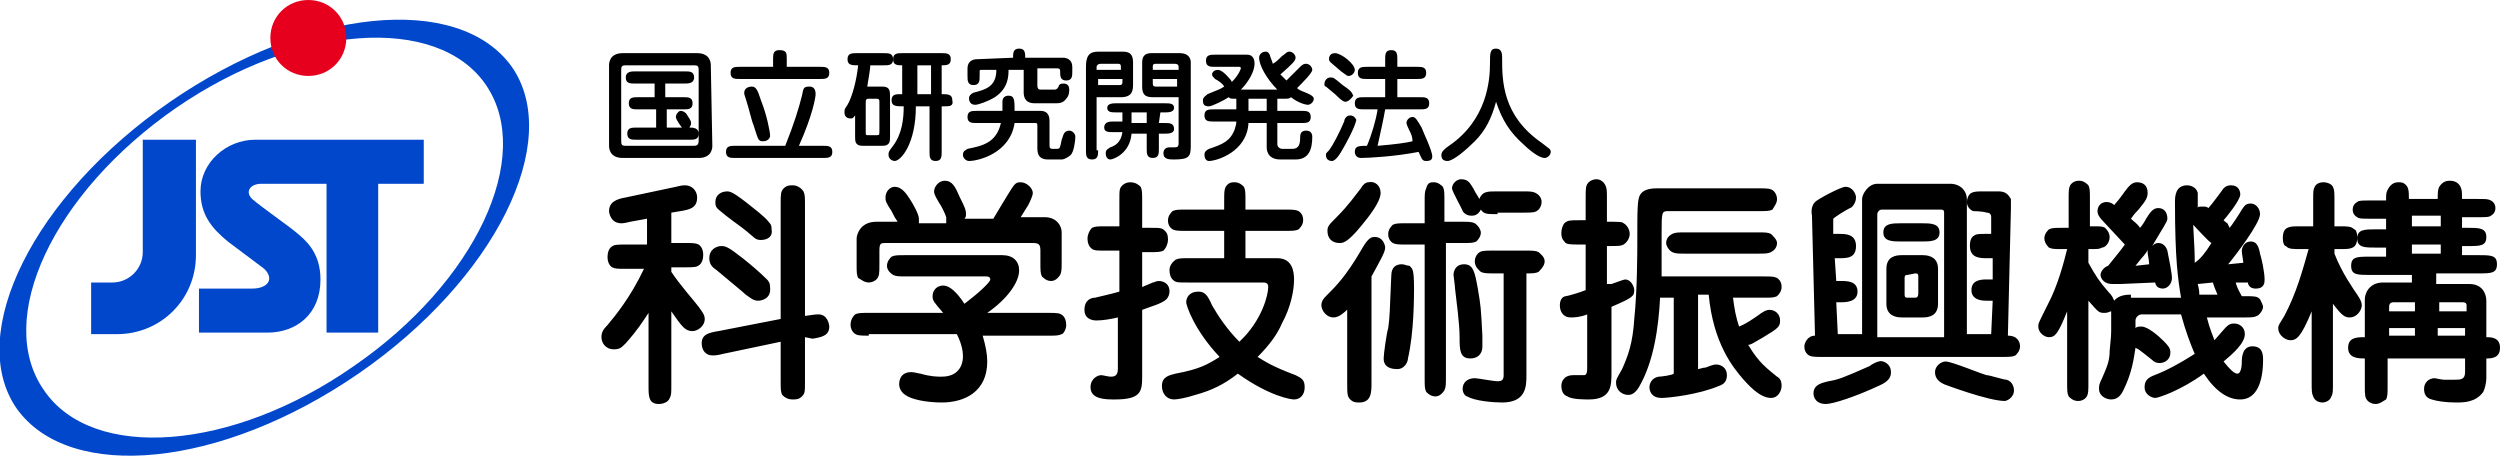
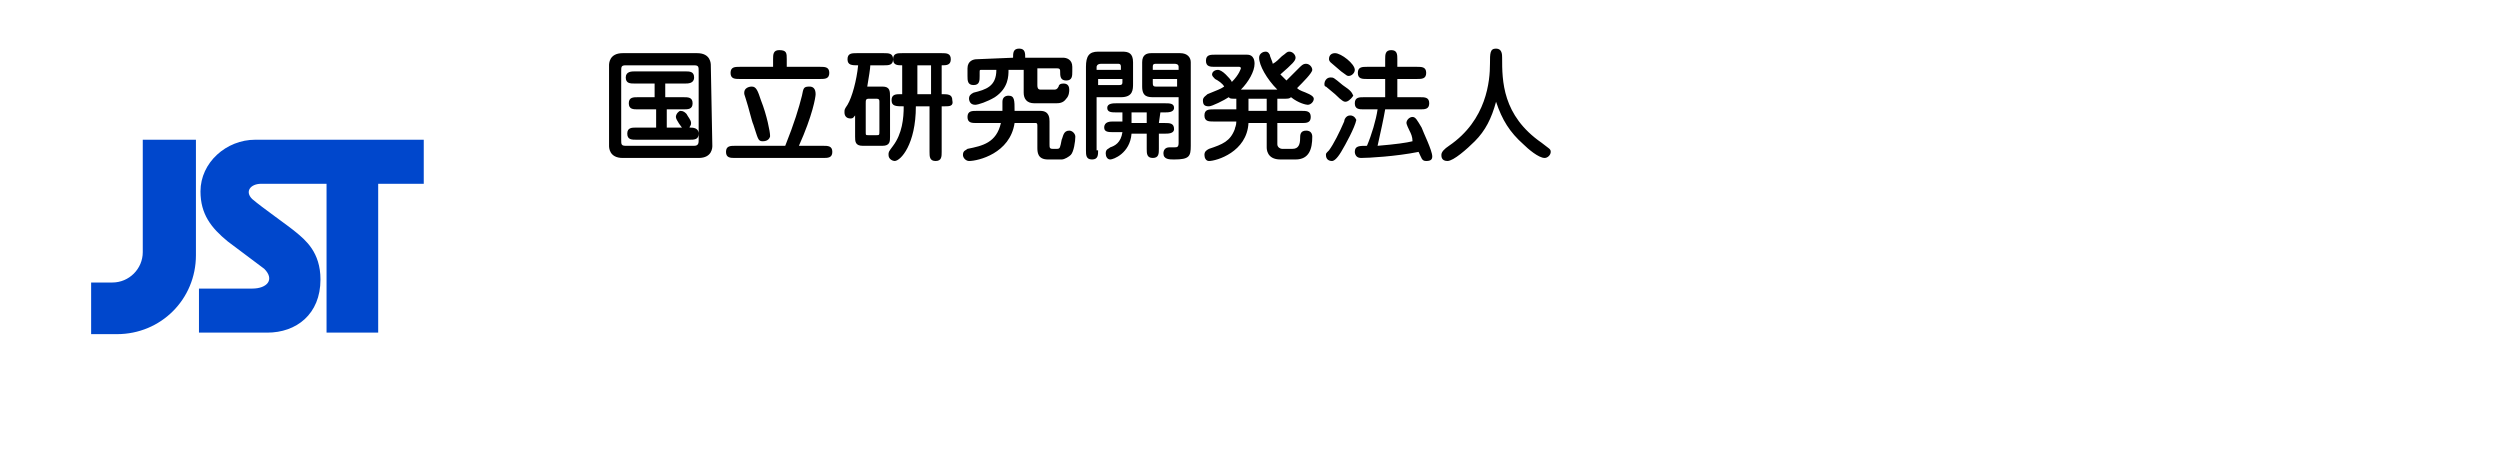
<svg xmlns="http://www.w3.org/2000/svg" version="1.1" id="レイヤー_1" x="0px" y="0px" width="164.6px" height="30px" viewBox="0 0 164.6 30" style="enable-background:new 0 0 164.6 30;" xml:space="preserve">
  <style type="text/css">
	.st0{fill:#0047CC;}
	.st1{fill:#E6001D;}
</style>
-   <path d="M49.9,19.8c-0.3,0-0.5-0.2-0.8-0.4c-0.2-0.2-1.2-1-1.9-1.6c-0.3-0.2-0.5-0.4-0.5-0.8c0-0.6,0.5-0.8,0.8-0.8s0.5,0.1,1.4,0.8  c0.5,0.4,1.1,0.9,1.6,1.4c0.2,0.2,0.2,0.4,0.2,0.5C50.8,19.7,50.1,19.8,49.9,19.8z M50.1,15.8c-0.1,0-0.3,0-0.5-0.2  c-0.8-0.7-0.9-0.7-1.8-1.4c-0.6-0.5-0.7-0.5-0.7-0.9s0.3-0.7,0.8-0.7c0.3,0,0.8,0.4,1.2,0.7c0.5,0.4,1.3,1,1.5,1.3  c0.2,0.2,0.2,0.3,0.2,0.5C50.9,15.6,50.5,15.8,50.1,15.8z M53,22.2v2.9c0,0.7,0,0.8-0.2,1s-0.4,0.2-0.6,0.2c-0.3,0-0.5-0.1-0.7-0.3  c-0.1-0.2-0.1-0.4-0.1-0.9v-2.6l-3.8,0.8c-0.4,0.1-0.5,0.1-0.7,0.1c-0.4,0-0.7-0.3-0.7-0.8c0-0.6,0.5-0.7,1.1-0.8l4.1-0.8v-7.6  c0-0.6,0-0.8,0.2-1s0.4-0.2,0.6-0.2c0.2,0,0.5,0.1,0.7,0.4C53,12.8,53,13,53,13.5v7.3c0.7-0.1,0.7-0.1,0.9-0.1  c0.6,0,0.7,0.7,0.7,0.8c0,0.6-0.5,0.7-1.1,0.8L53,22.2z M44.2,17.9c0.6,0.9,1.5,1.9,1.8,2.3c0.2,0.3,0.4,0.5,0.4,0.8  c0,0.5-0.5,0.8-0.8,0.8c-0.5,0-0.7-0.3-1.4-1.3v4.8c0,0.6,0,0.7-0.1,0.9c-0.1,0.3-0.5,0.4-0.7,0.4c-0.7,0-0.7-0.5-0.7-1.2v-4.8  c-0.4,0.6-0.7,1.1-1.5,2c-0.3,0.3-0.4,0.4-0.8,0.4c-0.5,0-0.8-0.4-0.8-0.8c0-0.3,0.1-0.5,0.4-0.8c0.5-0.6,1.5-1.8,2.4-3.7h-1.2  c-0.5,0-0.7,0-0.9-0.1C40,17.4,40,17,40,16.9c0-0.3,0.1-0.5,0.2-0.6c0.2-0.2,0.4-0.2,1-0.2h1.4v-1.7l-1.1,0.2  c-0.4,0.1-0.5,0.1-0.6,0.1c-0.7,0-0.8-0.7-0.8-0.8c0-0.6,0.5-0.8,1.1-0.9l3.3-0.7c0.4-0.1,0.5-0.1,0.6-0.1c0.5,0,0.8,0.4,0.8,0.8  c0,0.7-0.5,0.8-1.1,0.9L44.2,14v2h0.9c0.5,0,0.7,0,0.9,0.1c0.3,0.2,0.3,0.6,0.3,0.7c0,0.3-0.1,0.5-0.2,0.6c-0.2,0.2-0.4,0.2-1,0.2  h-0.9C44.2,17.6,44.2,17.9,44.2,17.9z M62.3,14.3c-0.1-0.3-0.3-0.7-0.5-1c-0.3-0.5-0.3-0.6-0.3-0.7c0-0.3,0.3-0.7,0.7-0.7  c0.5,0,0.7,0.4,1,1.1c0.3,0.6,0.4,0.8,0.4,1.1c0,0.1,0,0.2-0.1,0.3h1.9l0.6-1c0.8-1.3,0.8-1.4,1.2-1.4c0.4,0,0.8,0.4,0.8,0.7  c0,0.2-0.2,0.6-0.3,0.8l-0.5,0.8h1.6c0.7,0,1.1,0.5,1.1,1v1.9c0,0.5,0,0.7-0.1,0.9c-0.2,0.3-0.4,0.4-0.6,0.4c-0.3,0-0.5-0.2-0.6-0.3  c-0.1-0.2-0.1-0.4-0.1-0.9v-0.8c0-0.4-0.1-0.5-0.5-0.5h-9.7c-0.3,0-0.4,0-0.4,0.5v0.9c0,0.6,0,0.8-0.2,1c-0.1,0.1-0.3,0.2-0.5,0.2  c-0.3,0-0.5-0.2-0.7-0.3c-0.1-0.2-0.1-0.4-0.1-0.9v-1.7c0-0.2,0.2-1.1,1.3-1.1h1.4c-0.2-0.3-0.2-0.3-0.4-0.7  c-0.4-0.6-0.4-0.7-0.4-0.9c0-0.4,0.3-0.7,0.6-0.7c0.5,0,0.8,0.5,1,0.8s0.6,1,0.6,1.3v0.3h1.8L62.3,14.3z M57.2,22.1  c-0.6,0-0.8,0-1-0.2c-0.1-0.1-0.2-0.3-0.2-0.5c0-0.4,0.2-0.6,0.3-0.7c0.2-0.1,0.4-0.1,0.9-0.1h4.9c-0.6-0.7-0.7-0.8-0.7-1.1  c0-0.4,0.3-0.7,0.7-0.7c0.6,0,1.2,0.9,1.4,1.2c0.8-0.6,1.7-1.4,1.7-1.6s-0.2-0.2-0.3-0.2h-5.2c-0.5,0-0.7,0-0.9-0.1  c-0.3-0.2-0.4-0.4-0.4-0.6c0-0.3,0.2-0.5,0.3-0.6c0.2-0.1,0.4-0.1,0.9-0.1H66c0.7,0,1.1,0.4,1.1,1c0,0.8-0.8,1.9-2.1,2.8h4  c0.6,0,0.8,0,1,0.2c0.1,0.1,0.2,0.3,0.2,0.6S70,22,69.9,22c-0.2,0.1-0.4,0.1-0.9,0.1h-4.3c0.2,0.7,0.3,1.2,0.3,1.7  c0,2-1.5,2.7-3,2.7c-1,0-2-0.2-2.4-0.5c-0.3-0.2-0.4-0.5-0.4-0.7c0-0.1,0-0.8,0.8-0.8c0.2,0,0.5,0.1,0.6,0.1  c0.7,0.2,1.1,0.2,1.4,0.2c1.4,0,1.4-1.2,1.4-1.3c0-0.2,0-0.7-0.4-1.5h-5.8L57.2,22.1z M84.6,13.8c0.5,0,0.7,0,0.9,0.1  c0.3,0.2,0.3,0.5,0.3,0.6c0,0.3-0.2,0.5-0.3,0.6c-0.2,0.1-0.4,0.1-0.9,0.1H82V17h2.1c1,0,1.1,0.9,1.1,1.4c0,0.7-0.2,1.8-0.8,2.9  c-0.3,0.7-0.8,1.4-1.6,2.2c0.5,0.3,0.9,0.6,2.5,1.2c0.4,0.2,0.6,0.3,0.6,0.8s-0.3,0.8-0.7,0.8c-0.2,0-1.6-0.2-3.7-1.7  c-0.9,0.7-1.7,1.1-2.8,1.4c-0.6,0.2-1.2,0.3-1.4,0.3c-0.5,0-0.8-0.4-0.8-0.9c0-0.6,0.5-0.7,0.9-0.8c1.6-0.3,2.1-0.6,2.9-1.1  c-1.7-1.8-2.2-3.4-2.2-3.6c0-0.3,0.2-0.7,0.8-0.7c0.4,0,0.6,0.2,0.9,0.9c0.4,0.7,1,1.6,1.8,2.4c1.5-1.4,1.9-3.1,1.9-3.6  c0-0.3-0.2-0.3-0.4-0.3h-4.9c-0.7,0-0.8,0-1-0.2c-0.1-0.1-0.2-0.3-0.2-0.6c0-0.1,0-0.4,0.4-0.7c0.2-0.1,0.4-0.1,0.9-0.1h2.3v-1.8  h-2.5c-0.5,0-0.7,0-0.9-0.1c-0.3-0.2-0.3-0.5-0.3-0.6c0-0.3,0.2-0.5,0.3-0.6c0.2-0.1,0.4-0.1,0.9-0.1h2.5v-0.6c0-0.5,0-0.7,0.1-0.9  c0.2-0.3,0.4-0.3,0.6-0.3c0.3,0,0.5,0.2,0.6,0.3c0.1,0.2,0.1,0.4,0.1,0.9v0.6C82,13.8,84.6,13.8,84.6,13.8z M73.7,13.2  c0-0.7,0-0.8,0.2-1c0.1-0.1,0.3-0.2,0.5-0.2c0.4,0,0.6,0.2,0.7,0.3c0.1,0.2,0.1,0.4,0.1,0.9V15h0.5c0.7,0,0.8,0,1,0.2  c0.1,0.1,0.2,0.2,0.2,0.6c0,0.2-0.1,0.5-0.3,0.7c-0.2,0.1-0.4,0.1-0.9,0.1h-0.5v2.3c0.2-0.1,0.5-0.2,0.7-0.3c0.1,0,0.2-0.1,0.4-0.1  s0.7,0.1,0.7,0.7c0,0.2-0.1,0.4-0.2,0.5c-0.3,0.3-1.1,0.5-1.6,0.7v4.4c0,1-0.1,1.5-1.8,1.5c-0.6,0-1.6,0-1.6-0.8  c0-0.6,0.5-0.8,0.7-0.8c0.1,0,0.5,0.1,0.6,0.1c0.2,0,0.5,0,0.5-0.5v-3.4c-0.4,0.1-1,0.2-1.4,0.2c-0.3,0-0.8-0.1-0.8-0.7  c0-0.7,0.5-0.8,0.7-0.8c0.8-0.2,0.9-0.2,1.6-0.4v-2.7h-0.9c-0.7,0-0.8,0-1-0.2c-0.1-0.1-0.2-0.3-0.2-0.6c0-0.2,0.1-0.5,0.3-0.7  c0.2-0.1,0.4-0.1,0.9-0.1h0.9L73.7,13.2L73.7,13.2z M91.1,23.6c0-0.3,0.2-1.7,0.3-2c0.1-0.7,0.1-1,0.2-3.4c0-0.7,0.4-0.8,0.7-0.8  c0.2,0,0.3,0.1,0.5,0.1c0.2,0.2,0.3,0.2,0.3,1.5c0,0.5,0,2.9-0.4,4.6c0,0.2-0.2,0.7-0.7,0.7C91.6,24.3,91.1,24.2,91.1,23.6z   M90.9,12.7c0,0.6-0.8,1.6-1.3,2.2C88.7,16,88.4,16,88.2,16c-0.5,0-0.8-0.3-0.8-0.8c0-0.3,0.1-0.4,0.6-0.9c0.8-0.8,1.2-1.4,1.6-1.9  c0.1-0.2,0.3-0.4,0.5-0.4C90.5,11.9,90.9,12.2,90.9,12.7z M98.6,14.1c-0.7,0-0.9,0-1.1-0.3c-0.2,0.4-0.5,0.4-0.6,0.4s-0.4,0-0.6-0.3  c0-0.1-0.7-1.3-0.7-1.5c0-0.3,0.3-0.6,0.6-0.6c0.5,0,0.6,0.3,0.8,0.6c0.2,0.4,0.3,0.5,0.4,0.7c0.2-0.5,0.5-0.5,1.2-0.5h1.6  c0.5,0,0.7,0,0.9,0.1c0.2,0.1,0.4,0.3,0.4,0.6c0,0.2-0.1,0.4-0.2,0.5c-0.2,0.2-0.4,0.2-1,0.2h-1.7L98.6,14.1z M97.3,19  c0.2,1.2,0.2,1.2,0.3,3.1v0.7c0,0.6-0.4,0.8-0.8,0.8c-0.7,0-0.7-0.6-0.7-1.4c0-0.9-0.2-2.3-0.3-3.2c0-0.2-0.1-0.8-0.1-0.9  c0-0.2,0.1-0.7,0.7-0.7S97.1,17.9,97.3,19z M99,18h-0.6c-0.5,0-0.7,0-0.9-0.1c-0.1-0.1-0.4-0.3-0.4-0.7c0-0.2,0.1-0.4,0.2-0.5  c0.2-0.2,0.4-0.2,1-0.2h2.1c0.5,0,0.7,0,0.9,0.1c0.1,0.1,0.4,0.3,0.4,0.6c0,0.2-0.1,0.4-0.4,0.7c-0.2,0.1-0.4,0.1-0.8,0.1v6.7  c0,0.7,0,1.8-1.6,1.8c-0.6,0-1.8-0.1-2.3-0.4c-0.1,0-0.3-0.2-0.3-0.5c0-0.4,0.3-0.7,0.8-0.7c0.2,0,1.2,0.2,1.5,0.2S99,25,99,24.7  C99,24.7,99,18,99,18z M88.9,20.2c-0.5,0.5-0.8,0.7-1.1,0.7c-0.5,0-0.8-0.5-0.8-0.8s0.2-0.5,0.3-0.6c0.7-0.7,1.3-1.3,2.3-3  c0.4-0.7,0.6-0.9,0.9-0.9c0.6,0,0.7,0.6,0.7,0.7c0,0.3-0.3,0.8-0.9,1.9v7c0,0.6,0,1.3-0.8,1.3c-0.2,0-0.4,0-0.6-0.2  s-0.2-0.4-0.2-1.1v-5H88.9z M96.2,14.6c0.5,0,0.7,0,0.9,0.1c0.3,0.2,0.4,0.5,0.4,0.6c0,0.3-0.2,0.5-0.3,0.6C97,16,96.8,16,96.3,16  h-1.1v8.8c0,0.5,0,0.7-0.1,0.9c-0.2,0.3-0.4,0.4-0.6,0.4c-0.3,0-0.5-0.2-0.6-0.3c-0.1-0.2-0.1-0.4-0.1-0.9v-8.8h-1.2  c-0.5,0-0.7,0-0.9-0.1c-0.3-0.2-0.3-0.5-0.3-0.6c0-0.3,0.2-0.5,0.3-0.6c0.2-0.1,0.4-0.1,0.9-0.1h1.2v-1.4c0-0.5,0-0.7,0.1-0.9  C94,12,94.2,12,94.4,12c0.3,0,0.5,0.2,0.6,0.3c0.1,0.2,0.1,0.4,0.1,0.9v1.4C95.1,14.6,96.2,14.6,96.2,14.6z M111,16.7  c-0.5,0-0.7,0-0.9-0.1c-0.2-0.1-0.4-0.4-0.4-0.6c0-0.3,0.2-0.5,0.4-0.6c0.2-0.1,0.4-0.1,0.9-0.1h4.7c0.5,0,0.7,0,0.9,0.1  c0.2,0.2,0.4,0.4,0.4,0.6c0,0.3-0.2,0.5-0.4,0.6c-0.2,0.1-0.4,0.1-0.9,0.1H111z M106.1,18.7c0.3-0.1,0.8-0.3,0.9-0.3  c0.4,0,0.6,0.5,0.6,0.7c0,0.4-0.1,0.5-1.5,1.1v4.3c0,0.9,0,1.8-1.5,1.8c-0.3,0-1.1,0-1.4-0.2c-0.3-0.1-0.4-0.4-0.4-0.7  c0-0.2,0.1-0.7,0.8-0.7h0.7c0.2,0,0.2-0.3,0.2-0.5v-3.5c-0.5,0.2-0.9,0.2-1.1,0.2c-0.4,0-0.7-0.3-0.7-0.8s0.3-0.6,0.4-0.6  s1.1-0.3,1.3-0.4v-3H104c-0.6,0-0.9,0-1-0.2c-0.2-0.2-0.2-0.4-0.2-0.6c0-0.2,0.1-0.5,0.2-0.6c0.2-0.2,0.4-0.2,1-0.2h0.4V13  c0-0.6,0-0.8,0.2-1c0.1-0.1,0.3-0.2,0.5-0.2c0.3,0,0.5,0.2,0.6,0.4s0.1,0.4,0.1,0.9v1.5c0.8,0,1,0,1.1,0.1c0.2,0.1,0.4,0.4,0.4,0.7  c0,0.2-0.1,0.5-0.4,0.7c-0.2,0.1-0.3,0.1-1.1,0.1v2.5H106.1z M111.8,19.6v4.7c0.1,0,0.3-0.1,0.5-0.1c0.5-0.2,0.6-0.2,0.7-0.2  c0.3,0,0.7,0.2,0.7,0.7c0,0.4-0.2,0.6-0.5,0.7c-1.4,0.6-3.4,0.8-3.8,0.8c-0.7,0-0.8-0.5-0.8-0.7s0.1-0.6,0.6-0.7  c0.2,0,0.9-0.1,1-0.2v-5h-0.9c-0.1,1.9-0.4,4.2-1.4,5.9c-0.3,0.5-0.6,0.5-0.7,0.5c-0.4,0-0.8-0.3-0.8-0.8c0-0.2,0-0.2,0.4-0.9  c0.4-0.9,0.7-1.7,0.8-3.3c0.2-1.9,0.2-4.5,0.2-5c0-2.3,0-2.9,0.2-3.2s0.6-0.4,1.1-0.4h6.7c0.6,0,0.8,0,1,0.2  c0.1,0.1,0.2,0.3,0.2,0.5c0,0.3-0.2,0.5-0.3,0.7c-0.2,0.1-0.4,0.1-0.9,0.1h-5.9c-0.5,0-0.5,0-0.5,1.5v2.8h6.7c0.5,0,0.7,0,0.9,0.1  c0.3,0.2,0.3,0.5,0.3,0.6c0,0.3-0.2,0.5-0.3,0.6c-0.2,0.1-0.4,0.1-0.9,0.1h-2c0.1,0.8,0.2,1.3,0.4,1.9c0.5-0.2,0.9-0.5,1.2-0.7  c0.4-0.3,0.6-0.4,0.8-0.4c0.4,0,0.7,0.3,0.7,0.7c0,0.4-0.1,0.5-1.1,1.1c-0.7,0.4-0.8,0.5-1,0.5c0.7,1.2,1.3,1.6,1.9,2.1  c0.2,0.1,0.3,0.3,0.3,0.6s-0.2,0.8-0.7,0.8c-0.8,0-1.6-1-1.8-1.2c-0.7-0.8-2-2.4-2.3-5.6h-0.7L111.8,19.6z M132,26.4  c0.1,0,0.6-0.2,0.6-0.7c0-0.2-0.1-0.6-0.5-0.7c-0.2,0-1.1-0.3-1.3-0.3c-0.4-0.1-2.3-0.9-2.7-0.9c-0.3,0-0.7,0.3-0.7,0.7  c0,0.5,0.4,0.7,0.6,0.8C128,25.3,130.9,26.4,132,26.4L132,26.4z M123.7,23.8c-0.1,0-0.5,0.2-0.6,0.3c-1.8,0.8-2.1,0.9-2.7,1  c-0.4,0.1-1,0.2-1,0.8c0,0.3,0.2,0.7,0.8,0.7c0.5,0,2-0.5,3.5-1.2c0.7-0.3,0.8-0.6,0.8-0.9C124.5,23.9,123.9,23.7,123.7,23.8z   M125.2,14.7c-0.6,0-1.2,0-1.2,0.6s0.6,0.6,1.2,0.6h1.3c0.6,0,1.2,0,1.2-0.6s-0.6-0.6-1.2-0.6H125.2z M123.6,22.2v-8.1  c0-0.1,0.1-0.3,0.3-0.3h3.8c0.2,0,0.3,0,0.3,0.2v8.2C128,22.2,123.6,22.2,123.6,22.2z M120.7,15.5v-0.9v-0.2  c0.1-0.1,0.7-0.5,1.1-0.7c0.1,0,0.4-0.3,0.4-0.7c0-0.2-0.2-0.7-0.7-0.7c-0.3,0-1.8,0.8-2,1c-0.1,0.1-0.3,0.4-0.2,0.9l0.2,7.9  c-0.5,0-0.7,0.5-0.7,0.7c0,0.1,0,0.4,0.3,0.6c0.2,0.1,0.4,0.1,0.9,0.1h11.8c0.5,0,0.7,0,0.9-0.1c0.1-0.1,0.3-0.3,0.3-0.6  c0-0.2-0.1-0.7-0.8-0.7l0.2-8.4v-0.6c-0.1-0.1-0.2-0.5-0.8-0.5h-0.9c-0.5,0-0.7,0-0.9,0.1s-0.3,0.4-0.3,0.6c0,0.3,0.2,0.5,0.4,0.6  c0,0,0.6,0,0.9,0.1c0.2,0,0.3,0.1,0.3,0.3v1.1h-0.4c-0.3,0-0.6,0-0.7,0.1c-0.2,0.1-0.3,0.3-0.3,0.7c0,0.8,0.7,0.8,1.1,0.8h0.4v1.4  h-0.4c-0.3,0-1,0-1,0.7s0.8,0.7,1,0.7h0.4l-0.1,2.2h-1.6v-8.9c0-0.5-0.4-1-1.1-1h-4.8c-0.6,0-1,0.7-1,1V22H121l-0.1-2.1h0.3  c0.3,0,1.1,0,1.1-0.7s-0.7-0.7-1.1-0.7h-0.3l-0.1-1.5h0.3c0.5,0,1.1,0,1.1-0.8s-0.7-0.8-1.1-0.8h-0.4L120.7,15.5z M124.2,20  c0,0.7,0.5,0.9,1,0.9h1.4c0.4,0,1-0.1,1-0.9v-2.3c0-0.7-0.5-0.9-1-0.9h-1.4c-0.4,0-1,0.1-1,0.9V20z M126.1,18c0.2,0,0.2,0.1,0.2,0.2  v1.1c0,0.1,0,0.3-0.2,0.3h-0.5c-0.1,0-0.2,0-0.2-0.2v-1.1c0-0.2,0.1-0.2,0.2-0.2L126.1,18L126.1,18z M141,17  c0.2-0.2,0.4-0.5,0.5-0.7c-0.1,0.1-0.1,0.2-0.1,0.3c0,0.2,0.1,0.5,0.1,0.8l-0.9,0.1C140.6,17.5,141,17,141,17z M141.9,18.6  c0,0.1,0.1,0.4,0.5,0.4c0.3,0,0.6-0.3,0.6-0.7c0-0.3-0.2-1.3-0.3-1.8c-0.1-0.3-0.3-0.5-0.6-0.5c-0.2,0-0.3,0.1-0.4,0.2  c0.7-1.2,1-1.6,1-1.8c0-0.4-0.2-0.7-0.6-0.7c-0.3,0-0.5,0.2-0.8,0.7c-0.1,0.2-0.3,0.5-0.4,0.6c-0.2-0.3-0.4-0.4-0.6-0.6  c0.1-0.1,0.1-0.2,0.5-0.6c0.5-0.6,0.6-0.8,0.6-1.1c0-0.5-0.3-0.7-0.7-0.7c-0.3,0-0.5,0.2-0.8,0.6c-0.2,0.3-0.6,0.8-0.7,0.9  c-0.1-0.1-0.3-0.2-0.5-0.2c-0.4,0-0.6,0.3-0.6,0.6c0,0.2,0.1,0.4,0.4,0.7c0.2,0.2,1.2,1.3,1.4,1.5c-0.2,0.3-0.7,0.9-1.1,1.4  c-0.3,0.1-0.5,0.4-0.5,0.6c0,0.1,0.1,0.6,0.8,0.6h0.5L141.9,18.6L141.9,18.6z M144.5,17.3c0-0.5,0-0.8-0.1-2.5  c0.2,0.2,1,1.1,1.2,1.2C145.1,16.8,144.8,17.1,144.5,17.3L144.5,17.3z M140.3,19.4c-0.2,0-0.8,0-1.1,0.4c-0.1-0.2-0.1-0.3-0.4-0.6  c-0.6-0.7-0.8-1-1.3-1.9v-0.9c0.7,0,0.7,0,0.9-0.1c0.2,0,0.5-0.3,0.5-0.7c0-0.2-0.1-0.4-0.3-0.6c-0.2-0.1-0.2-0.1-1-0.1v-1.8  c0-0.5,0-0.7-0.1-0.9c-0.1-0.1-0.3-0.3-0.6-0.3c-0.1,0-0.4,0-0.6,0.3c-0.1,0.2-0.1,0.4-0.1,0.9V15h-0.4c-0.5,0-0.7,0-0.9,0.1  c-0.1,0.1-0.3,0.3-0.3,0.6c0,0.2,0.1,0.4,0.3,0.6c0.2,0.1,0.4,0.1,0.9,0.1h0.3c-0.2,0.8-0.6,2.4-1.3,3.7c-0.6,1.2-0.6,1.2-0.6,1.4  c0,0.4,0.4,0.7,0.7,0.7c0.4,0,0.6-0.2,1.2-1.7v4.7c0,0.5,0,0.7,0.1,0.9c0.1,0.1,0.3,0.3,0.6,0.3c0.1,0,0.4,0,0.6-0.3  c0.1-0.2,0.1-0.4,0.1-0.9v-5.4c0.7,0.8,0.7,0.8,1.1,0.8c0.2,0,0.3-0.1,0.4-0.1v1.3c0,0.2,0,0.3-0.1,1.3c0,0.7-0.2,1.1-0.5,1.8  c-0.2,0.4-0.2,0.5-0.2,0.7c0,0.5,0.5,0.7,0.8,0.7c0.5,0,0.7-0.4,0.8-0.6c0.6-1.2,0.7-2.2,0.8-2.8l0.2,0.1c0.4,0.3,0.4,0.3,0.9,0.7  c0.2,0.2,0.4,0.2,0.5,0.2c0.3,0,0.7-0.2,0.7-0.7c0-0.3-0.2-0.5-0.5-0.8s-1-0.9-1.4-0.9c-0.2,0-0.3,0-0.4,0.1v-0.5  c0-0.2,0.2-0.4,0.4-0.4h2.6c0.3,1.1,0.6,1.9,0.9,2.6c-1.1,0.7-1.9,1.1-2.4,1.3c-0.5,0.2-0.9,0.3-0.9,0.9c0,0.5,0.5,0.7,0.7,0.7  s1.7-0.5,3.2-1.6c0.8,1.2,1.6,1.7,2.4,1.7c1.1,0,1.5-1.2,1.5-2.6c0-0.3,0-0.9-0.7-0.9c-0.6,0-0.7,0.6-0.7,1c0,0.1,0,0.8-0.3,0.8  c-0.2,0-0.5-0.3-0.9-0.8c0.6-0.5,1.4-1.2,1.4-1.8c0-0.5-0.4-0.7-0.7-0.7s-0.4,0.1-0.6,0.3c-0.1,0.1-0.6,0.7-0.7,0.8  c-0.1-0.3-0.3-0.7-0.5-1.5h2.4c0.5,0,0.7,0,0.9-0.1s0.4-0.4,0.4-0.6c0-0.1-0.1-0.3-0.2-0.5c-0.2-0.2-0.3-0.2-1.2-0.2  c-0.1-0.2-0.3-0.5-0.4-0.9h0.8c0,0.1,0.1,0.4,0.5,0.4c0.6,0,0.6-0.4,0.6-0.6c0-0.5-0.2-1.4-0.3-1.7c-0.1-0.6-0.3-0.8-0.6-0.8  c-0.5,0-0.6,0.5-0.6,0.6c0,0.2,0.1,0.7,0.1,0.8l-1,0.1c0.5-0.6,2.1-2.7,2.1-3.3c0-0.4-0.3-0.7-0.6-0.7s-0.4,0.1-0.6,0.4  c-0.1,0.2-0.7,1.1-0.8,1.2l-0.1-0.2c0-0.1-0.1-0.1-0.3-0.3c0.1-0.1,1.1-1.3,1.1-1.7c0-0.2-0.1-0.6-0.6-0.6c-0.1,0-0.3,0-0.5,0.2  c0,0-0.8,1.1-1,1.3c-0.1-0.1-0.2-0.1-0.4-0.1s-0.3,0-0.3,0.1v-1c-0.1-0.4-0.5-0.5-0.7-0.5c-0.8,0-0.8,0.8-0.8,1.1  c0,3.8,0.2,5.1,0.4,6.3h-3.3L140.3,19.4z M144.8,19.4c0-0.2,0-0.3-0.1-0.7l1-0.1c0,0,0,0.1,0.3,0.8C146,19.4,144.8,19.4,144.8,19.4z   M153.6,20c0.6,0.8,0.8,0.9,1.1,0.9c0.5,0,0.8-0.5,0.8-0.8c0-0.2-0.1-0.4-0.3-0.7c-0.2-0.3-1-1.4-1.5-2.7v-0.3h0.3  c0.5,0,0.7,0,0.9-0.1s0.3-0.3,0.3-0.7c0-0.3-0.1-0.5-0.2-0.5c-0.2-0.2-0.4-0.2-1-0.2h-0.3v-1.7c0-0.5,0-0.7-0.1-0.9S153.2,12,153,12  c-0.3,0-0.5,0.1-0.6,0.3s-0.1,0.3-0.1,0.9v1.7h-0.8c-0.5,0-0.7,0-0.9,0.1s-0.3,0.3-0.3,0.7c0,0.3,0.1,0.5,0.2,0.5  c0.2,0.2,0.4,0.2,1,0.2h0.5c-0.4,1.4-0.8,2.9-1.6,4.4c-0.3,0.5-0.4,0.6-0.4,0.8c0,0.5,0.5,0.8,0.8,0.8c0.4,0,0.7-0.2,1.4-1.9v4.7  c0,0.5,0,0.7,0.1,0.9c0.1,0.3,0.4,0.4,0.6,0.4c0.2,0,0.5-0.1,0.6-0.4c0.1-0.2,0.1-0.3,0.1-0.9V20z M160.7,16.1v0.6h-1.9v-0.6H160.7z   M160.7,14.2v0.7h-1.9v-0.7H160.7z M159,20.5h-1.7v-0.3c0-0.2,0.1-0.3,0.3-0.3h1.4C159,19.9,159,20.5,159,20.5z M160.5,19.9h1.6  c0.1,0,0.3,0,0.3,0.2v0.4h-1.8v-0.6H160.5z M159,22.1h-1.7v-0.5h1.7V22.1z M159,18.6h-2.1c-0.9,0-1.2,0.7-1.2,1.1v2.5  c-0.5,0-1.1,0-1.1,0.7s0.7,0.7,1.1,0.7v1.8c0,0.6,0,0.8,0.2,1c0.1,0.1,0.3,0.2,0.5,0.2c0.3,0,0.5-0.2,0.7-0.3  c0.1-0.2,0.1-0.4,0.1-0.9v-1.8h5.1v0.9c0,0.5-0.3,0.5-0.7,0.5h-0.7c-0.1,0-0.6-0.1-0.6-0.1c-0.4,0-0.7,0.3-0.7,0.7  c0,0.3,0.1,0.6,0.5,0.7c0.3,0.1,0.9,0.2,1.6,0.2c0.5,0,1.3,0,1.8-0.7c0.1-0.2,0.2-0.6,0.2-0.9v-1.3c0.3,0,0.9,0,0.9-0.7  s-0.6-0.7-0.9-0.7v-2.4c0-0.5-0.3-1.1-1.1-1.1h-2.2V18h2.8c0.8,0,1.2,0,1.2-0.6s-0.4-0.6-1.2-0.6h-1.1v-0.6h0.4c0.8,0,1.2,0,1.2-0.6  s-0.5-0.6-1.2-0.6h-0.4v-0.7h1c0.6,0,0.8,0,0.9-0.1c0.2-0.1,0.3-0.3,0.3-0.5s-0.1-0.4-0.3-0.5s-0.3-0.1-0.9-0.1h-1  c0-0.4,0-0.6-0.1-0.8s-0.3-0.4-0.7-0.4c-0.3,0-0.5,0.1-0.7,0.4c-0.1,0.2-0.1,0.4-0.1,0.8h-1.9c0-0.4,0-0.6-0.1-0.8  c-0.2-0.3-0.4-0.3-0.6-0.3c-0.4,0-0.6,0.3-0.7,0.5c-0.1,0.2-0.1,0.3-0.1,0.7h-1c-0.6,0-0.8,0-0.9,0.1c-0.2,0.1-0.3,0.3-0.3,0.5  s0.1,0.4,0.3,0.5c0.1,0.1,0.3,0.1,0.9,0.1h1v0.7h-0.7c-0.7,0-1.2,0-1.2,0.6c0,0.6,0.5,0.6,1.2,0.6h0.7v0.6H156c-0.8,0-1.2,0-1.2,0.6  s0.4,0.6,1.2,0.6h2.8v0.5L159,18.6z M160.5,21.6h1.8v0.5h-1.8V21.6z" />
-   <path class="st0" d="M23.3,24.1c8-5.5,11.9-13.8,8.7-18.5c-3.2-4.7-12.4-4-20.4,1.5C3.5,12.7-0.4,21,2.9,25.7  C6.1,30.4,15.3,29.7,23.3,24.1z M1.1,26.9c-3.4-4.9,1.1-14,10.1-20.2s19-7.2,22.5-2.3c3.4,4.9-1.1,14-10.1,20.2S4.6,31.8,1.1,26.9z" />
-   <path class="st1" d="M20.3,5c1.4,0,2.5-1.1,2.5-2.5S21.7,0,20.3,0s-2.5,1.1-2.5,2.5S18.9,5,20.3,5z" />
  <path class="st0" d="M9.4,9.2v7.4c0,1.1-0.9,2-2,2H6V22h1.7c2.9,0,5.2-2.3,5.2-5.2V9.2H9.4z M27.9,9.2H16.8c-1.9,0-3.6,1.5-3.6,3.4  c0,1.5,0.7,2.4,1.8,3.3l2.4,1.8c0.7,0.7,0.2,1.3-0.8,1.3h-3.5v2.9h4.5c1.9,0,3.5-1.2,3.5-3.5c0-1.8-1-2.6-1.6-3.1s-2.2-1.6-2.9-2.2  c-0.5-0.5-0.1-1,0.6-1h4.3v9.8h3.4v-9.8h3V9.2z" />
  <path d="M46.9,9.6c0,0.1,0,0.8-0.9,0.8h-5c-0.9,0-0.9-0.7-0.9-0.8V4.3c0-0.1,0-0.8,0.9-0.8h4.9c0.9,0,0.9,0.7,0.9,0.8L46.9,9.6  L46.9,9.6z M41.2,4.3c-0.3,0-0.3,0.1-0.3,0.4v4.5c0,0.3,0,0.4,0.3,0.4h4.5C46,9.6,46,9.4,46,9.2V4.7c0-0.3,0-0.4-0.3-0.4  C45.7,4.3,41.2,4.3,41.2,4.3z M43.8,6.4H45c0.3,0,0.6,0,0.6,0.4S45.3,7.2,45,7.2h-1.1v1.2h1c0,0-0.4-0.5-0.4-0.7s0.2-0.4,0.3-0.4  c0.2,0,0.3,0.1,0.4,0.2c0.1,0.2,0.3,0.4,0.3,0.6s-0.1,0.2-0.1,0.3c0.2,0,0.6,0,0.6,0.4s-0.3,0.4-0.6,0.4h-3.5c-0.3,0-0.6,0-0.6-0.4  s0.3-0.4,0.6-0.4h1.3V7.2H42c-0.3,0-0.6,0-0.6-0.4s0.3-0.4,0.6-0.4h1.1V5.5h-1.3c-0.3,0-0.6,0-0.6-0.4s0.4-0.4,0.6-0.4h3.3  c0.3,0,0.6,0,0.6,0.4s-0.4,0.4-0.6,0.4h-1.3C43.8,5.5,43.8,6.4,43.8,6.4z M51.7,9.6c0.6-1.5,0.9-2.5,1.1-3.3  c0.1-0.5,0.1-0.6,0.5-0.6c0.2,0,0.4,0.1,0.4,0.5c0,0.2-0.2,1.4-1.1,3.4h1.6c0.3,0,0.6,0,0.6,0.4s-0.3,0.4-0.6,0.4h-5.8  c-0.3,0-0.6,0-0.6-0.4s0.3-0.4,0.6-0.4H51.7z M54,4.4c0.3,0,0.6,0,0.6,0.4S54.3,5.2,54,5.2h-5.3c-0.3,0-0.6,0-0.6-0.4  s0.3-0.4,0.6-0.4h2.2V3.9c0-0.3,0-0.6,0.4-0.6c0.5,0,0.5,0.2,0.5,0.6v0.5H54z M50.2,9.3c-0.3,0-0.3-0.2-0.6-1.1  c-0.1-0.2-0.3-1.1-0.5-1.7C49,6.2,49,6.2,49,6.1c0-0.3,0.3-0.4,0.5-0.4c0.3,0,0.4,0.3,0.6,0.9c0.4,1,0.6,2.1,0.6,2.3V9  C50.6,9.3,50.3,9.3,50.2,9.3z M58.1,5.7c0.5,0,0.5,0.3,0.5,0.7V9c0,0.3,0,0.6-0.5,0.6h-1.3c-0.5,0-0.5-0.3-0.5-0.6V7.6  c-0.1,0.1-0.1,0.2-0.3,0.2c-0.3,0-0.4-0.2-0.4-0.4s0-0.2,0.2-0.5c0.3-0.5,0.6-1.6,0.7-2.6c-0.4,0-0.7,0-0.7-0.4s0.3-0.4,0.6-0.4h1.8  c0.3,0,0.6,0,0.6,0.4s-0.3,0.4-0.6,0.4h-0.9c0,0.2-0.1,0.8-0.2,1.4C57.1,5.7,58.1,5.7,58.1,5.7z M57.2,6.5C57,6.5,57,6.6,57,6.8v1.9  c0,0.2,0,0.2,0.2,0.2h0.5c0.2,0,0.2,0,0.2-0.3V6.7c0-0.1,0-0.2-0.2-0.2H57.2z M62,6.2L62,6.2c0.4,0,0.7,0,0.7,0.4  C62.8,7,62.5,7,62.2,7H62v3c0,0.3,0,0.6-0.4,0.6s-0.4-0.3-0.4-0.6V7h-0.9c0,2.5-1,3.6-1.4,3.6c-0.1,0-0.4-0.1-0.4-0.4  c0-0.2,0-0.2,0.3-0.6c0.6-0.8,0.7-1.8,0.7-2.6c-0.5,0-0.8,0-0.8-0.4s0.3-0.4,0.6-0.4h0.1V4.3c-0.3,0-0.6,0-0.6-0.4s0.3-0.4,0.6-0.4  H62c0.3,0,0.6,0,0.6,0.4S62.3,4.3,62,4.3C62,4.3,62,6.2,62,6.2z M61.3,4.3h-0.9v1.9h0.9C61.3,6.2,61.3,4.3,61.3,4.3z M68.5,7.3  c0.6,0,0.6,0.5,0.6,0.7v1.5c0,0.2,0,0.3,0.2,0.3h0.3c0.2,0,0.2-0.1,0.3-0.6C70,9,70,8.6,70.4,8.6c0.2,0,0.4,0.2,0.4,0.4  c0,0.3-0.1,1-0.3,1.2c-0.1,0.1-0.4,0.3-0.6,0.3H69c-0.7,0-0.7-0.5-0.7-0.8V8.3c0-0.1,0-0.2-0.1-0.2h-1.4c-0.3,2-2.4,2.5-3,2.5  c-0.2,0-0.4-0.2-0.4-0.4c0-0.3,0.2-0.3,0.3-0.4c1-0.2,1.9-0.4,2.2-1.7h-1.6c-0.3,0-0.6,0-0.6-0.4s0.3-0.4,0.6-0.4H66V6.7  c0-0.3,0.2-0.4,0.4-0.4c0.4,0,0.4,0.3,0.4,1C66.8,7.3,68.5,7.3,68.5,7.3z M66.7,3.8c0-0.3,0-0.6,0.4-0.6s0.4,0.3,0.4,0.6H70  c0.2,0,0.6,0.1,0.6,0.6v0.3c0,0.3,0,0.6-0.4,0.6S69.8,5,69.8,4.7c0-0.1,0-0.2-0.2-0.2h-1.3v1.1c0,0.1,0,0.3,0.2,0.3h0.9  c0.1,0,0.2,0,0.3-0.2c0-0.1,0.1-0.2,0.3-0.2c0.1,0,0.4,0,0.4,0.4c0,0.1,0,0.4-0.2,0.6c-0.2,0.3-0.5,0.3-0.7,0.3h-1.4  c-0.5,0-0.7-0.3-0.7-0.7V4.6h-1c0,0.4,0,1.2-0.9,1.8c-0.5,0.3-1.1,0.5-1.3,0.5c-0.4,0-0.4-0.4-0.4-0.4c0-0.2,0.1-0.3,0.3-0.4  c0.8-0.2,1.5-0.4,1.5-1.5h-1c-0.1,0-0.1,0-0.1,0.2V5c0,0.3,0,0.6-0.4,0.6c-0.4,0-0.4-0.3-0.4-0.6V4.5c0-0.5,0.4-0.6,0.6-0.6  L66.7,3.8L66.7,3.8z M72.3,9.9c0,0.3,0,0.6-0.4,0.6s-0.4-0.3-0.4-0.6V4.4c0-0.7,0.2-1,0.8-1h1.6c0.4,0,0.7,0.1,0.7,0.7v1.4  c0,0.4,0,0.9-0.8,0.9h-1.6v3.5H72.3z M73.8,4.6V4.4c0-0.2-0.1-0.2-0.2-0.2h-1.1c-0.3,0-0.3,0.2-0.3,0.2v0.2H73.8z M72.3,5.2v0.4h1.4  c0.2,0,0.2-0.1,0.2-0.2V5.2C73.9,5.2,72.3,5.2,72.3,5.2z M76.3,8.1h0.4c0.3,0,0.6,0,0.6,0.4c0,0.3-0.4,0.3-0.6,0.3h-0.4v1  c0,0.3,0,0.6-0.4,0.6s-0.4-0.3-0.4-0.6v-1h-1c-0.1,1.3-1.2,1.7-1.4,1.7c-0.2,0-0.3-0.2-0.3-0.4c0-0.3,0.2-0.3,0.3-0.4  c0.3-0.1,0.7-0.3,0.8-1h-0.6c-0.3,0-0.6,0-0.6-0.3C72.7,8,73.1,8,73.3,8h0.6V7.4h-0.4c-0.3,0-0.6,0-0.6-0.3s0.4-0.3,0.6-0.3h3.2  c0.3,0,0.6,0,0.6,0.3s-0.4,0.3-0.6,0.3h-0.3L76.3,8.1L76.3,8.1z M75.5,7.4h-1v0.7h1V7.4z M76,6.4c-0.4,0-0.8,0-0.8-0.7V4.1  c0-0.5,0.3-0.6,0.6-0.6h1.9c0.5,0,0.7,0.3,0.7,0.6v5.5c0,0.7-0.1,0.9-1.1,0.9c-0.3,0-0.7,0-0.7-0.4c0-0.2,0.1-0.4,0.4-0.4h0.3  c0.2,0,0.3,0,0.3-0.3v-3C77.6,6.4,76,6.4,76,6.4z M77.6,4.6V4.4c0-0.2-0.2-0.2-0.3-0.2h-1.2c-0.2,0-0.2,0.1-0.2,0.2v0.2H77.6z   M75.9,5.2v0.2c0,0.2,0,0.3,0.2,0.3h1.4V5.2H75.9z M84.1,6.5v0.8h1.6c0.3,0,0.6,0,0.6,0.4S86,8.1,85.7,8.1h-1.6v1.4  c0,0.2,0.2,0.3,0.3,0.3h0.7c0.4,0,0.5-0.3,0.5-0.7c0-0.2,0-0.5,0.4-0.5c0.3,0,0.4,0.2,0.4,0.4c0,0.8-0.2,1.5-1.1,1.5h-1  c-0.9,0-0.9-0.7-0.9-0.8V8.1h-1.2c-0.1,1.9-2.1,2.5-2.6,2.5c-0.2,0-0.3-0.2-0.3-0.4s0.1-0.3,0.3-0.4c0.9-0.3,1.4-0.5,1.7-1.3  c0-0.1,0.1-0.2,0.1-0.5h-1.5c-0.3,0-0.6,0-0.6-0.4s0.3-0.4,0.6-0.4h1.5V6.5c-0.4,0-0.4,0-0.5-0.1C80.6,6.6,79.8,7,79.6,7  c-0.3,0-0.4-0.1-0.4-0.4c0-0.2,0.2-0.3,0.3-0.4c0.7-0.3,0.8-0.3,1.1-0.5c-0.1-0.2-0.4-0.4-0.6-0.5c-0.1-0.1-0.2-0.2-0.2-0.3  c0-0.1,0.1-0.3,0.4-0.3c0.1,0,0.3,0.1,0.5,0.3c0.1,0.1,0.4,0.4,0.4,0.5c0.5-0.5,0.6-0.9,0.6-0.9c0-0.1-0.1-0.1-0.1-0.1H80  c-0.3,0-0.6,0-0.6-0.4s0.3-0.4,0.6-0.4h2.1c0.1,0,0.5,0,0.5,0.6c0,0.5-0.4,1.2-0.9,1.7h2.4c-0.7-0.7-1.2-1.6-1.2-2.1  c0-0.3,0.3-0.4,0.4-0.4s0.2,0,0.3,0.2c0,0.1,0.2,0.5,0.2,0.6c0.2-0.1,0.4-0.3,0.6-0.5c0.3-0.2,0.3-0.3,0.5-0.3s0.4,0.2,0.4,0.4  s-0.2,0.4-1,1.1l0.4,0.4l0.9-0.9c0.2-0.2,0.3-0.2,0.4-0.2c0.2,0,0.4,0.2,0.4,0.4s-0.6,0.8-1,1.2C85.6,6,85.8,6,86.2,6.2  c0.2,0.1,0.3,0.2,0.3,0.3c0,0.2-0.2,0.4-0.4,0.4c-0.1,0-0.6-0.1-1.1-0.5c-0.1,0.1-0.2,0.1-0.5,0.1L84.1,6.5L84.1,6.5z M82.2,6.5v0.8  h1.2V6.5H82.2z M88.6,6.7c-0.1,0-0.2,0-0.7-0.5c-0.1-0.1-0.5-0.4-0.6-0.5c-0.1,0-0.1-0.1-0.1-0.2s0.1-0.4,0.4-0.4  c0.2,0,0.2,0,0.8,0.5C89,6,89,6.1,89.1,6.3C88.9,6.6,88.7,6.7,88.6,6.7z M88.3,10c-0.3,0.5-0.5,0.6-0.6,0.6c-0.2,0-0.4-0.1-0.4-0.4  c0-0.1,0-0.1,0.2-0.3c0.3-0.4,0.7-1.2,1-1.9c0-0.1,0.1-0.4,0.4-0.4s0.4,0.3,0.4,0.3C89.2,8.4,88.6,9.5,88.3,10z M89.2,4.6  C89.2,4.8,89,5,88.8,5c-0.1,0-0.1,0-0.5-0.3c-0.1-0.1-0.6-0.5-0.7-0.6s-0.1-0.2-0.1-0.2c0-0.3,0.2-0.4,0.4-0.4  C88.3,3.5,89.2,4.2,89.2,4.6z M89.8,7.2c-0.3,0-0.6,0-0.6-0.4s0.3-0.4,0.6-0.4h1.4V5.2H90c-0.3,0-0.6,0-0.6-0.4s0.3-0.4,0.6-0.4h1.2  V3.9c0-0.3,0-0.6,0.4-0.6S92,3.6,92,3.9v0.5h1.3c0.3,0,0.6,0,0.6,0.4s-0.3,0.4-0.6,0.4H92v1.2h1.5c0.3,0,0.6,0,0.6,0.4  s-0.3,0.4-0.6,0.4h-2.3c-0.1,0.6-0.3,1.5-0.5,2.4c1.2-0.1,1.9-0.2,2.3-0.3c0-0.3-0.1-0.5-0.2-0.7c-0.2-0.4-0.2-0.5-0.2-0.5  c0-0.2,0.2-0.4,0.4-0.4s0.3,0.2,0.6,0.7c0.1,0.3,0.7,1.5,0.7,1.9c0,0.2-0.1,0.3-0.4,0.3s-0.3-0.2-0.5-0.6c-1.5,0.3-3.3,0.4-3.8,0.4  c-0.4,0-0.4-0.4-0.4-0.4c0-0.4,0.3-0.4,0.8-0.4c0.3-0.7,0.6-1.7,0.7-2.4C90.7,7.2,89.8,7.2,89.8,7.2z M97.1,9.3  c-0.5,0.5-1.4,1.3-1.8,1.3s-0.4-0.3-0.4-0.4c0-0.2,0.2-0.4,0.5-0.6c2.5-1.7,2.7-4.3,2.7-5.4c0-0.7,0-1,0.4-1s0.4,0.4,0.4,0.6  c0,1.5,0,3.8,2.6,5.6c0.5,0.4,0.6,0.4,0.6,0.6c0,0.2-0.2,0.4-0.4,0.4c-0.4,0-1.1-0.6-1.4-0.9c-0.9-0.8-1.4-1.6-1.8-2.8  C98.2,7.8,97.8,8.6,97.1,9.3L97.1,9.3z" />
</svg>